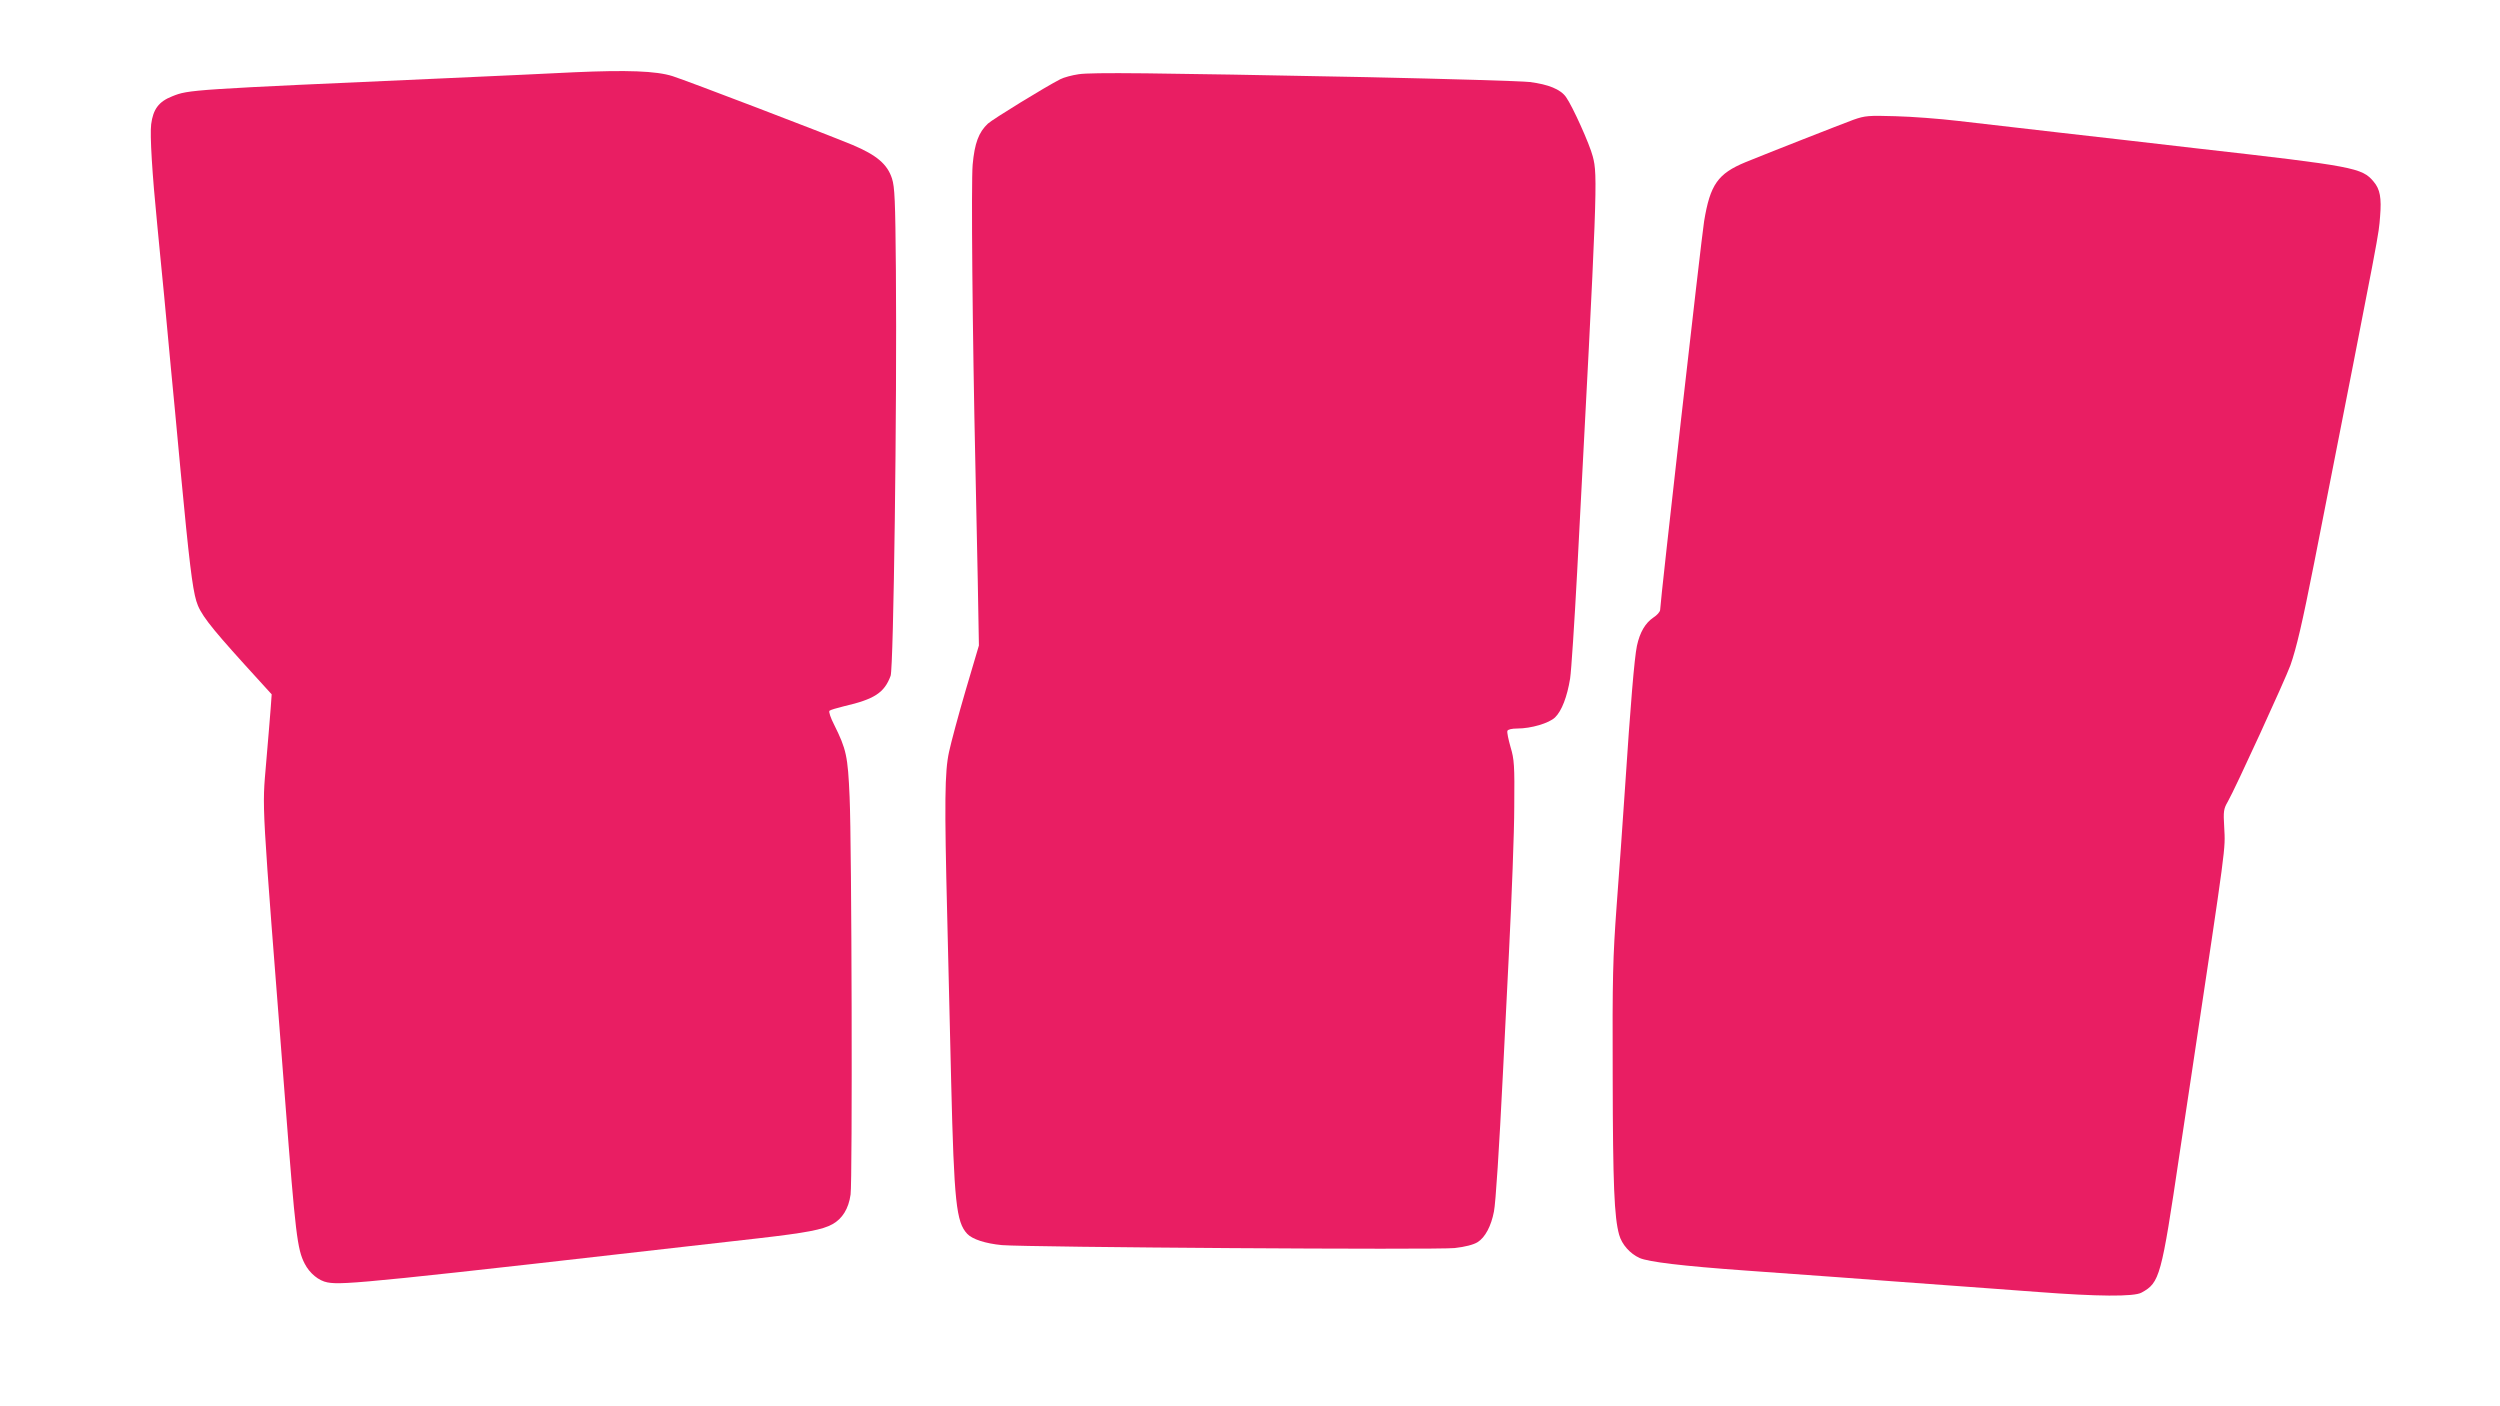
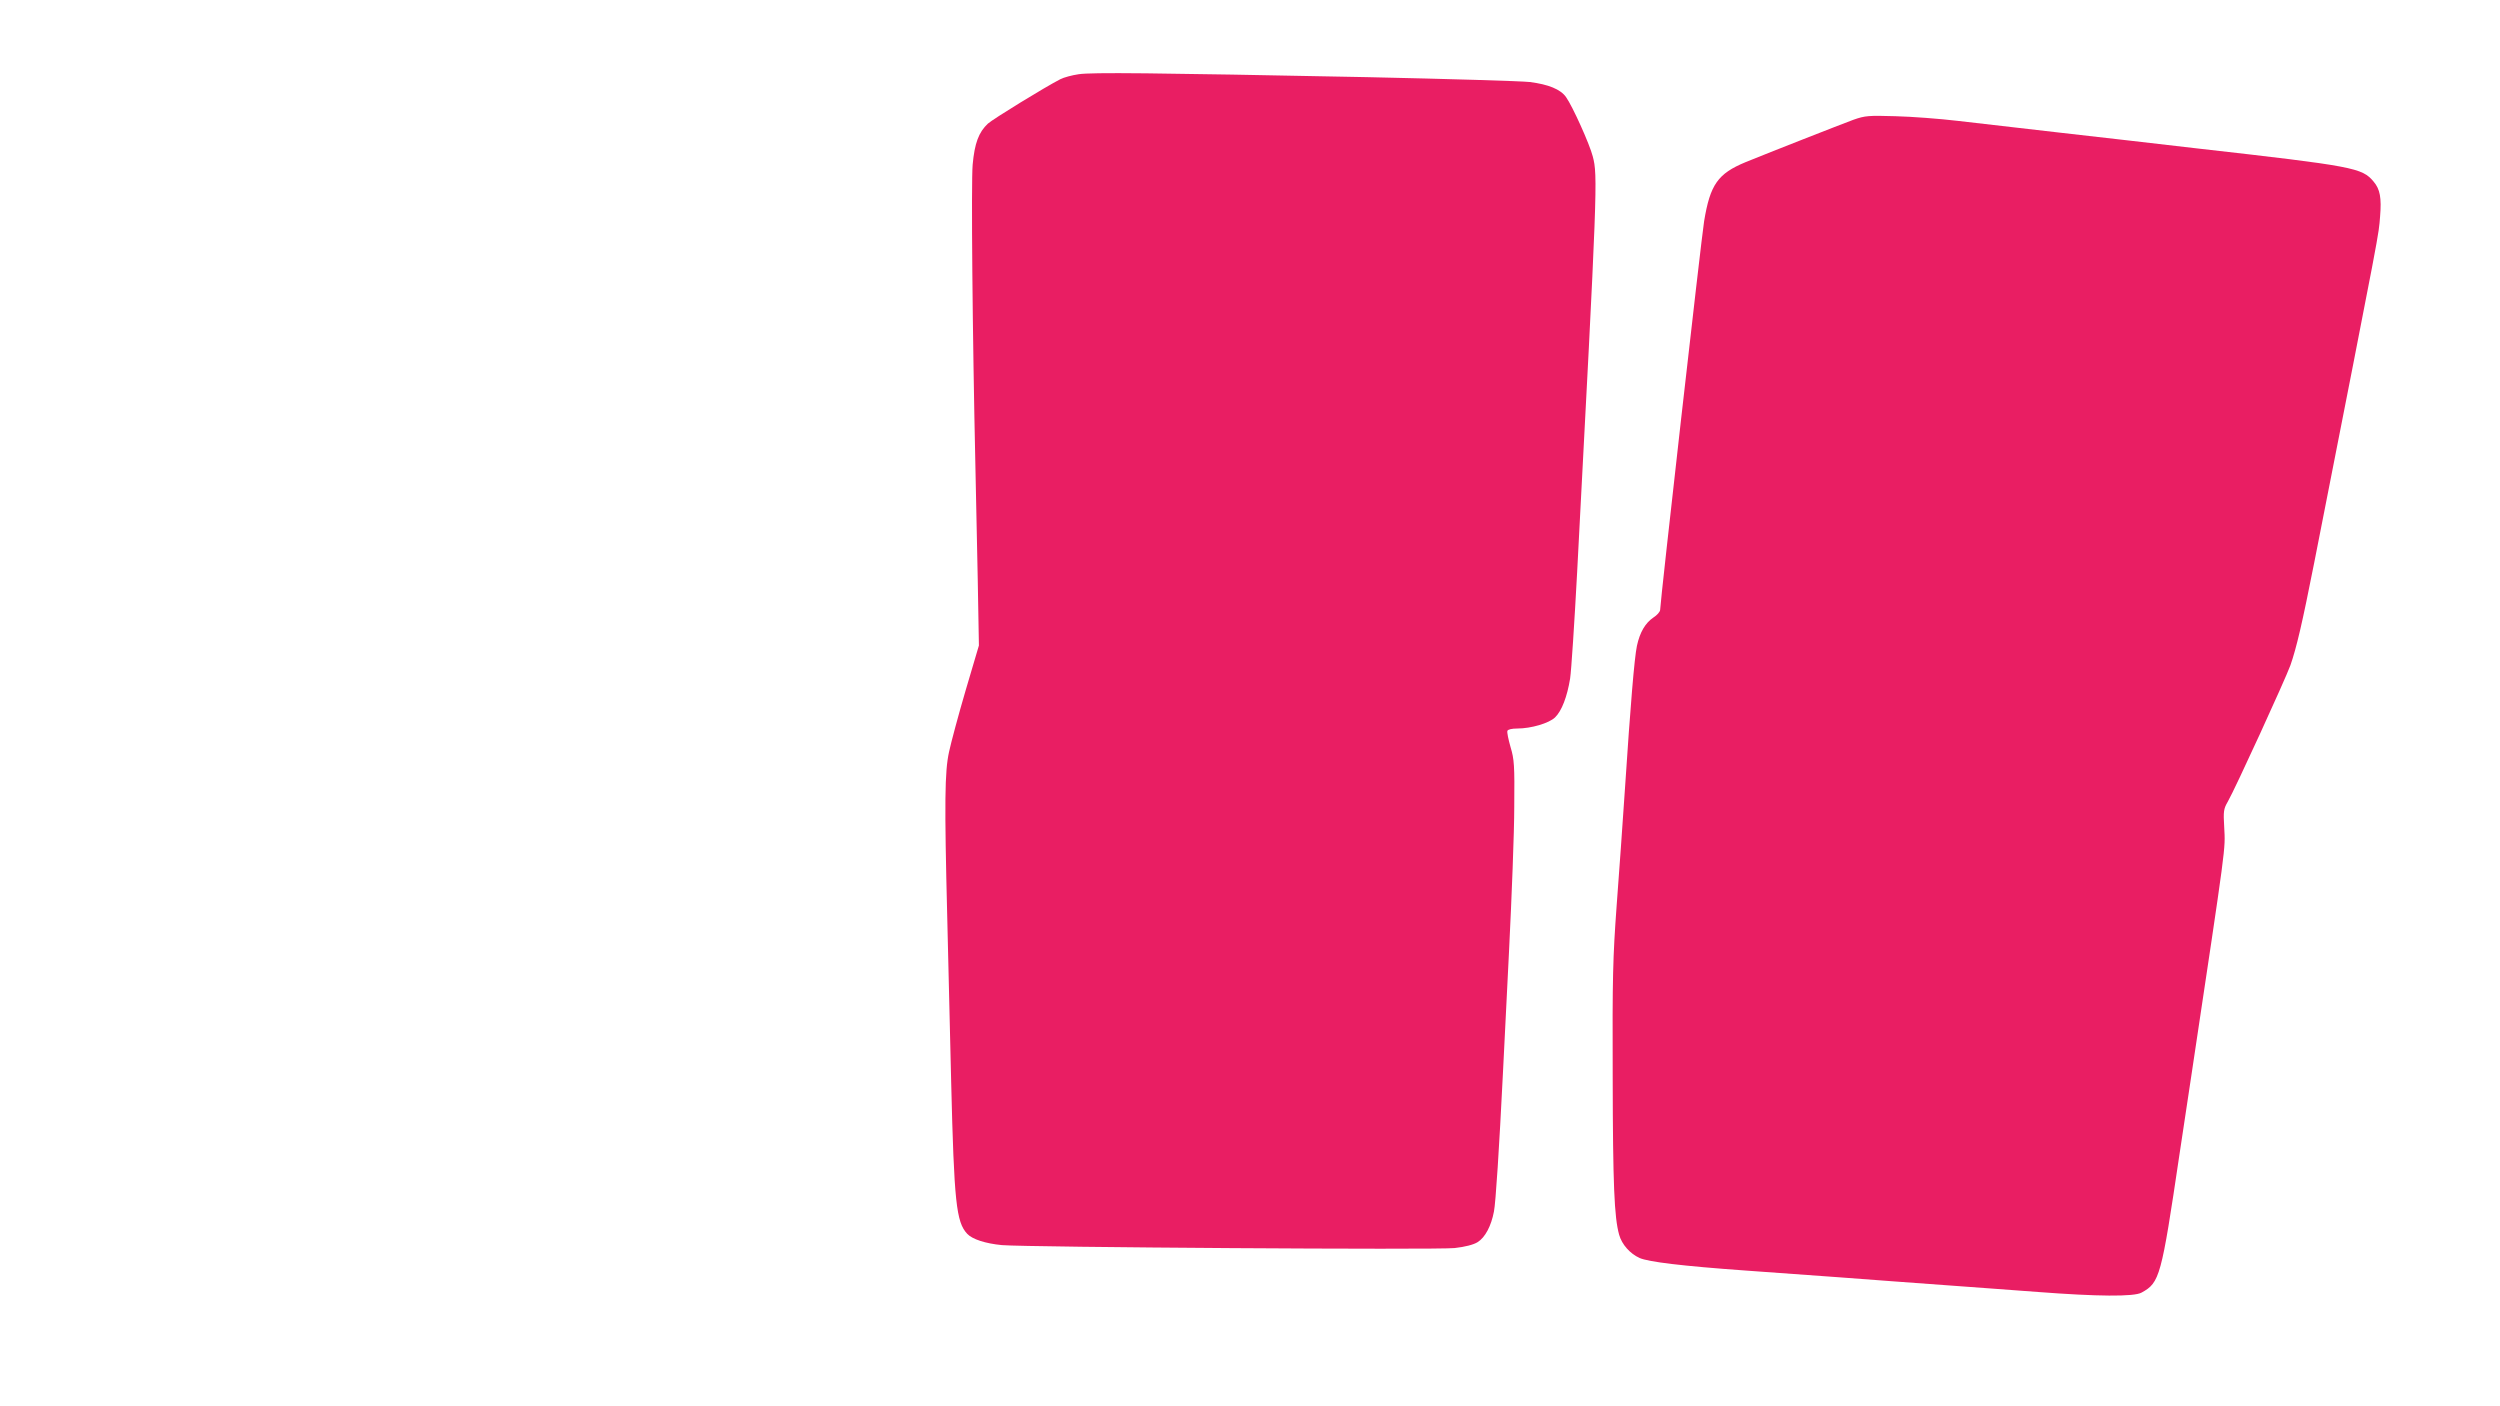
<svg xmlns="http://www.w3.org/2000/svg" version="1.0" width="1280pt" height="720pt" viewBox="0 0 1280 720" preserveAspectRatio="xMidYMid meet">
  <g transform="translate(0,720) scale(0.1,-0.1)" fill="#e91e63" stroke="none">
-     <path d="M2940 6830 c-102 -5 -392 -19 -645 -30 -1327 -59 -1328 -59 -1413 -93 -69 -27 -98 -66 -108 -143 -7 -56 5 -252 31 -514 8 -80 23 -242 35 -360 11 -118 27 -287 35 -375 9 -88 31 -326 50 -530 43 -455 60 -595 80 -662 19 -64 66 -125 245 -323 l141 -155 -5 -70 c-3 -38 -13 -163 -23 -277 -21 -255 -27 -142 97 -1733 53 -688 62 -761 100 -835 25 -49 72 -88 117 -96 79 -15 237 1 2207 226 243 28 328 44 378 72 51 28 83 80 93 152 10 72 6 1797 -5 2035 -9 211 -17 245 -79 370 -18 35 -29 67 -24 72 4 4 37 14 74 23 156 36 207 69 239 156 15 41 33 1386 27 2075 -3 361 -6 427 -20 471 -24 74 -79 120 -202 172 -150 62 -843 327 -921 352 -84 27 -235 32 -504 20z" />
    <path d="M5523 6820 c-34 -5 -76 -16 -95 -26 -78 -40 -345 -204 -370 -227 -47 -44 -68 -100 -78 -210 -8 -92 -1 -863 14 -1542 3 -132 8 -393 12 -580 l6 -340 -68 -230 c-37 -126 -75 -268 -85 -315 -22 -101 -24 -253 -9 -851 5 -222 14 -600 20 -839 15 -616 26 -717 82 -777 26 -28 94 -50 178 -58 131 -11 2233 -25 2318 -15 53 6 96 17 117 30 39 24 70 83 84 157 9 44 27 325 46 708 3 61 17 340 31 620 14 281 27 616 27 745 2 211 0 242 -19 305 -11 39 -19 76 -16 83 2 7 22 12 51 12 70 0 162 27 193 57 34 33 62 106 77 199 6 39 22 284 36 545 104 1973 106 2030 80 2128 -16 63 -104 258 -137 304 -28 40 -91 65 -185 77 -43 5 -418 16 -833 25 -1114 22 -1408 25 -1477 15z" />
    <path d="M9490 6587 c-70 -26 -427 -166 -552 -217 -143 -59 -182 -115 -213 -303 -14 -86 -225 -1951 -225 -1989 0 -10 -16 -28 -35 -40 -41 -28 -69 -75 -84 -145 -13 -62 -33 -303 -61 -728 -11 -170 -31 -443 -43 -605 -19 -262 -22 -361 -20 -875 1 -553 8 -717 33 -807 14 -50 56 -97 105 -119 45 -20 219 -41 540 -64 116 -8 334 -24 485 -35 151 -12 394 -29 540 -40 146 -11 360 -26 475 -35 301 -23 492 -25 530 -3 93 51 101 80 194 708 11 74 39 257 61 405 181 1207 174 1151 168 1269 -5 82 -3 95 18 131 38 66 294 625 321 699 31 89 60 212 122 526 349 1775 328 1667 337 1771 8 96 0 140 -33 179 -59 71 -100 79 -903 170 -195 23 -512 59 -705 81 -192 22 -426 49 -520 60 -93 11 -237 22 -320 24 -138 4 -155 3 -215 -18z" />
  </g>
</svg>